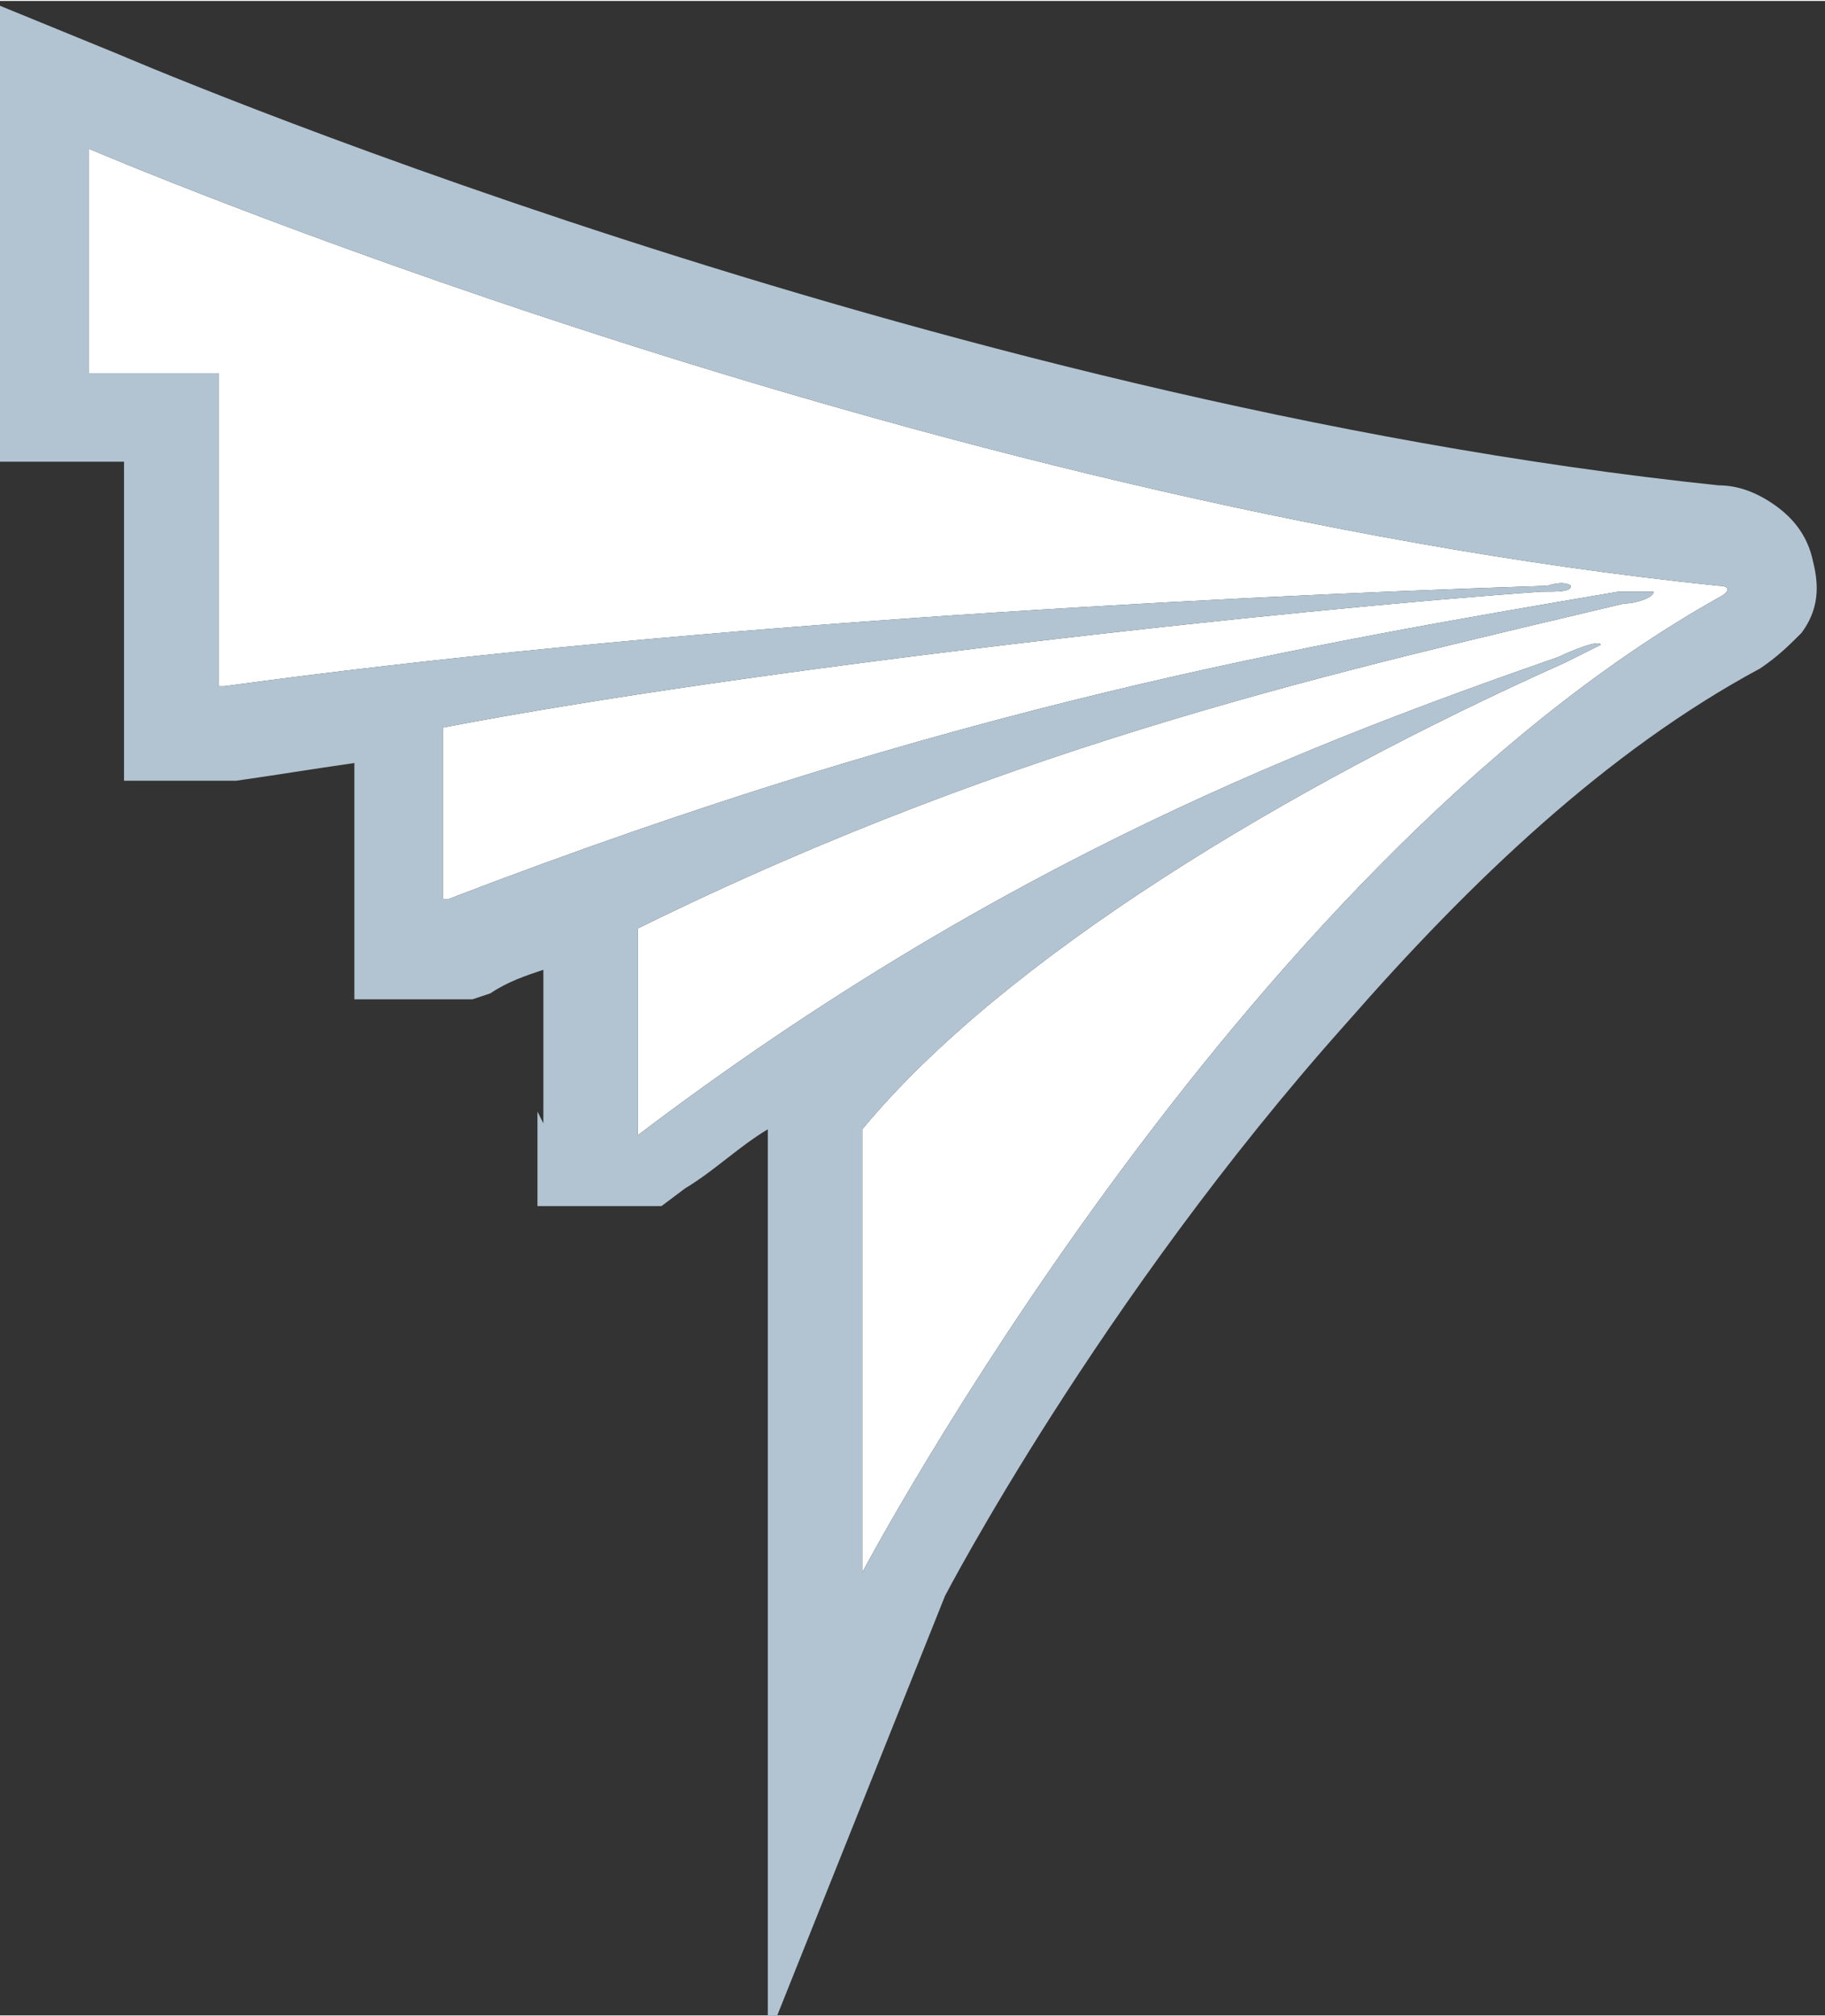
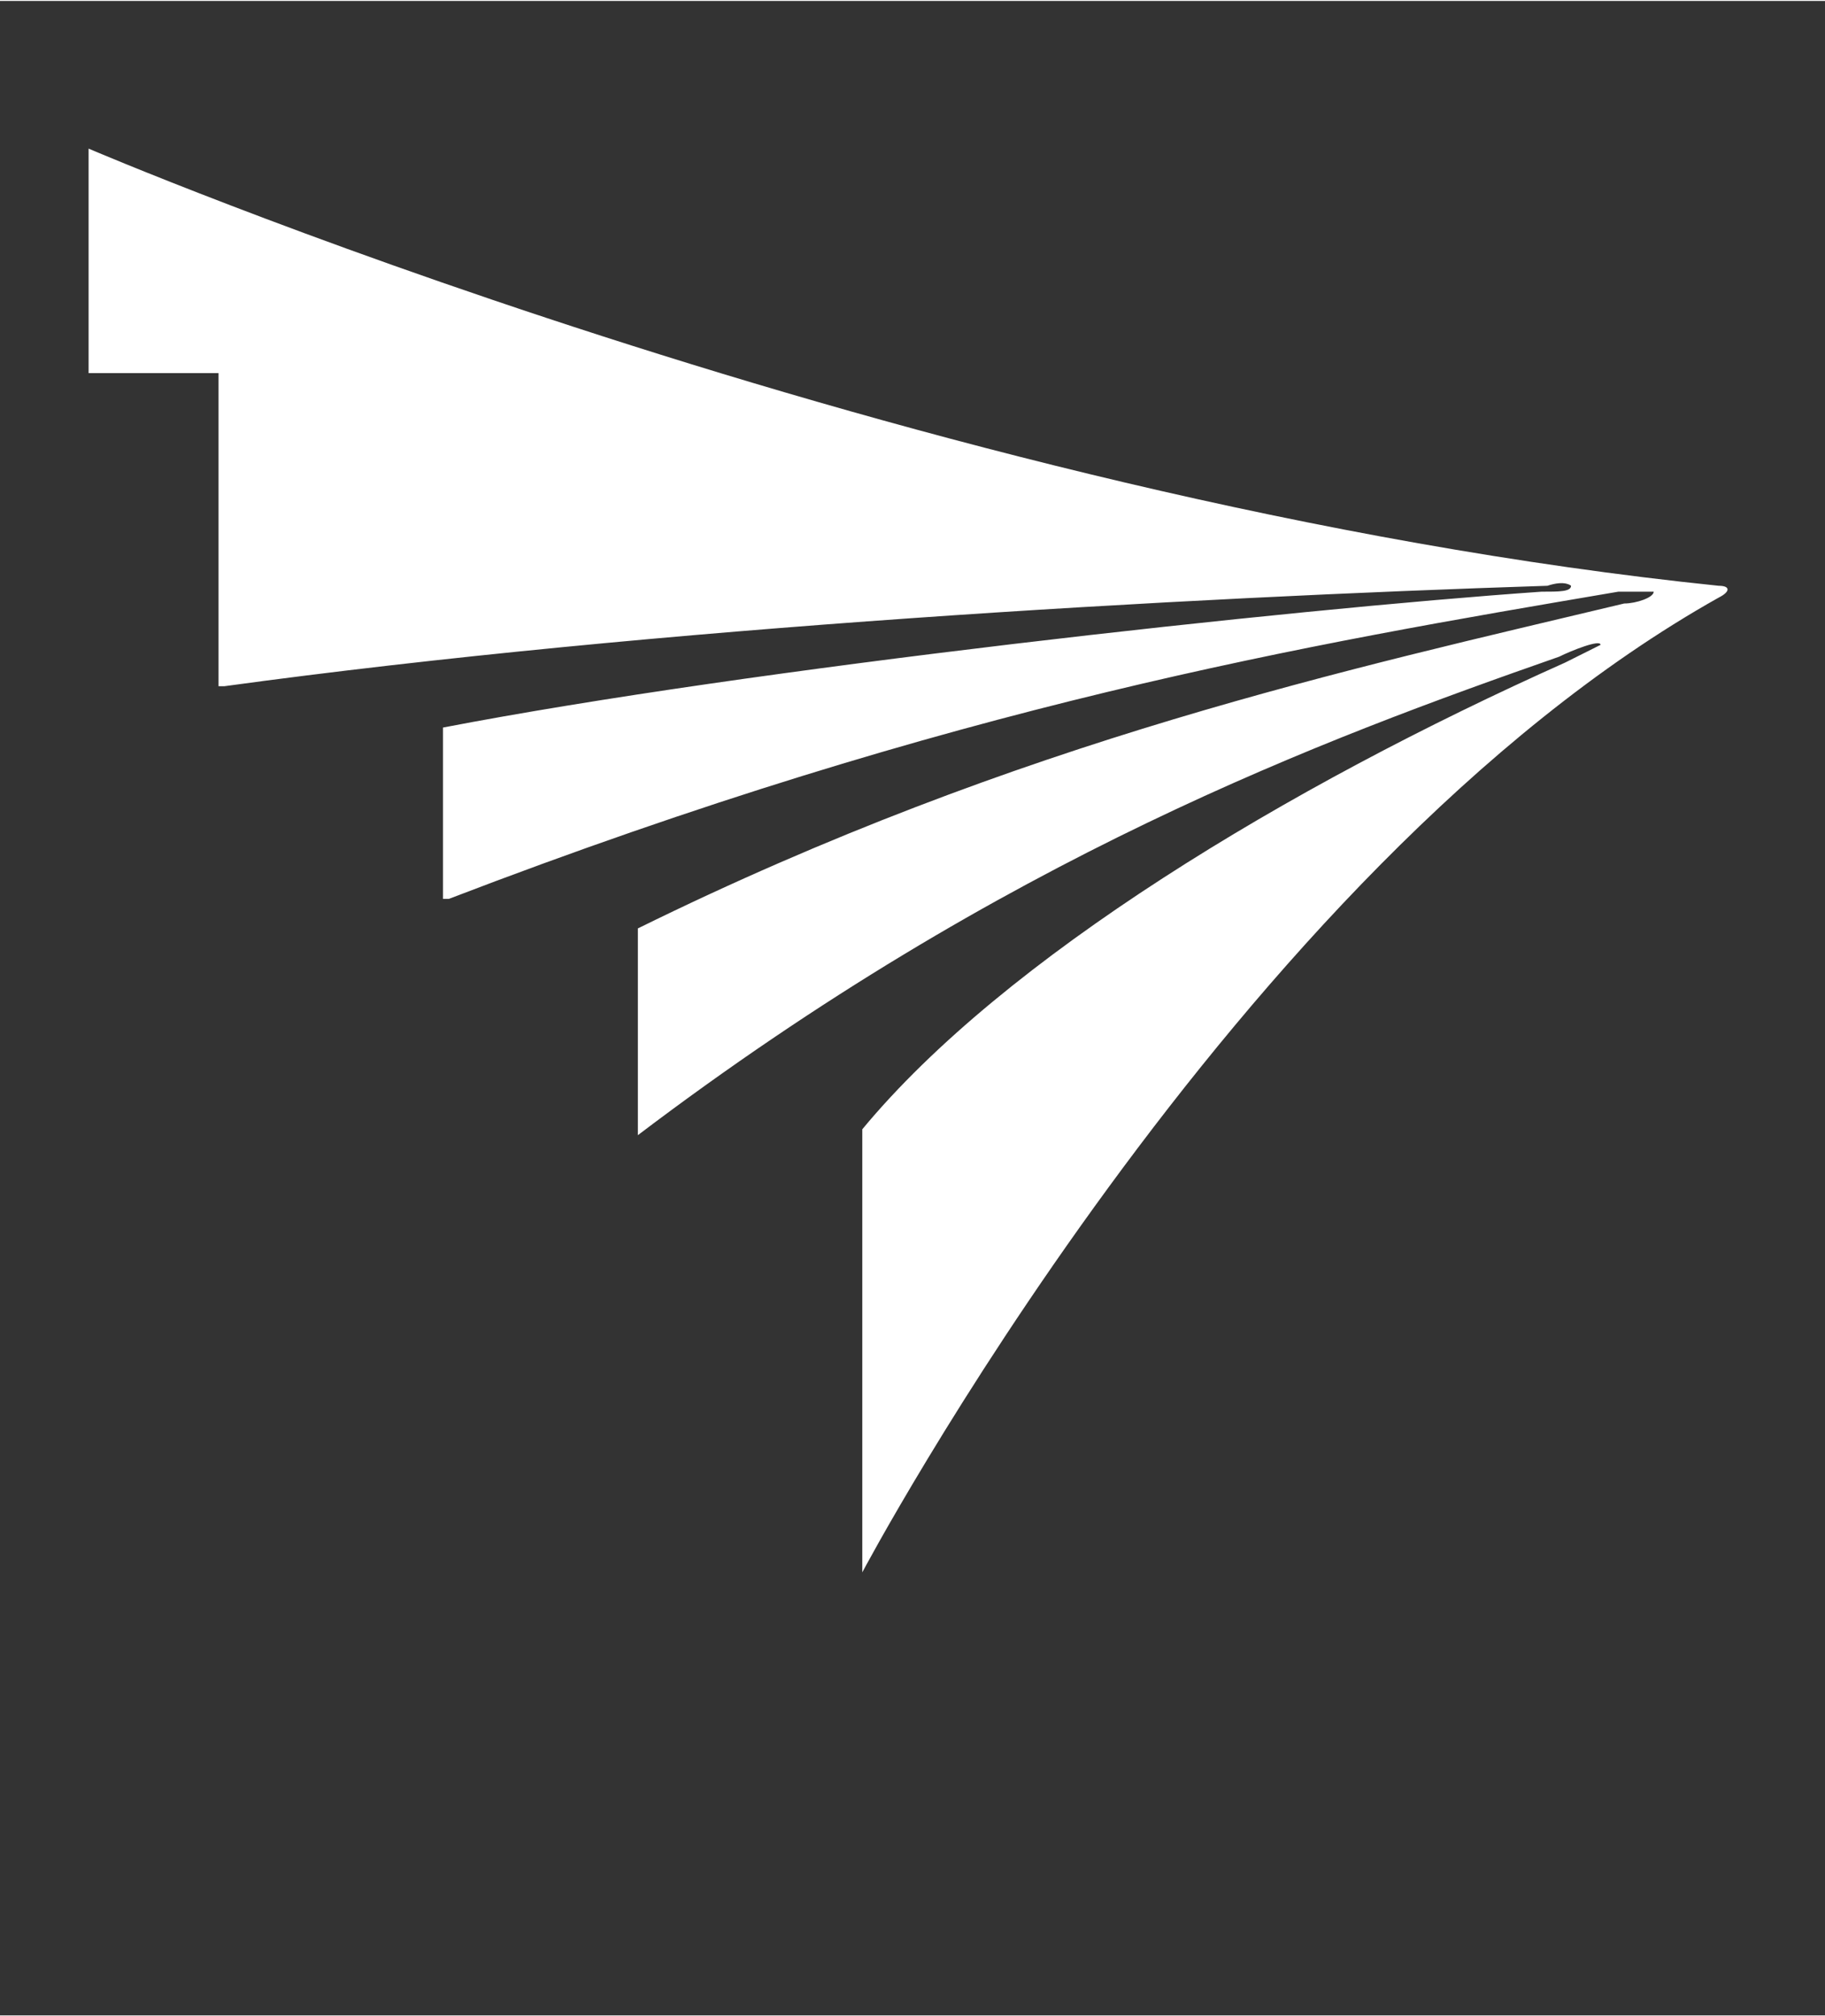
<svg xmlns="http://www.w3.org/2000/svg" xml:space="preserve" width="3.356mm" height="3.707mm" version="1.1" style="shape-rendering:geometricPrecision; text-rendering:geometricPrecision; image-rendering:optimizeQuality; fill-rule:evenodd; clip-rule:evenodd" viewBox="0 0 3.09 3.41">
  <rect x="0" y="0" width="3.09" height="3.41" fill="#333333" stroke="none" />
  <defs>
    <style type="text/css">
   
    .fil1 {fill:#B2C4D1}
    .fil0 {fill:white;fill-rule:nonzero}
   
  </style>
  </defs>
  <g id="Camada_x0020_1">
    <g>
      <path class="fil0" d="M1.08 1.9l0 -0.33c0.65,-0.32 1.21,-0.44 1.67,-0.55 0.02,-0 0.05,-0.01 0.05,-0.02 0,-0 -0.03,0 -0.06,0 -0.53,0.09 -1.12,0.19 -1.98,0.52l-0.01 0 0 -0.29c0.52,-0.1 1.43,-0.2 1.86,-0.23 0.03,-0 0.05,-0 0.05,-0.01 0,-0 -0.01,-0.01 -0.04,-0 -0.62,0.02 -1.51,0.07 -2.24,0.17l-0.01 0 0 -0.53 -0.22 0 0 -0.38c0,0 1.4,0.6 2.76,0.74 0.02,0 0.02,0.01 0,0.02 -0.82,0.46 -1.45,1.65 -1.45,1.65l0 0 0 -0.75c0.24,-0.29 0.72,-0.58 1.19,-0.79 0.02,-0.01 0.06,-0.03 0.06,-0.03 -0,-0.01 -0.05,0.01 -0.07,0.02 -0.4,0.14 -0.94,0.34 -1.56,0.81l-0 0z" />
-       <path id="1" class="fil1" d="M0.92 1.9l0 -0.26c-0.03,0.01 -0.06,0.02 -0.09,0.04l-0.03 0.01 -0.03 0 -0.01 0 -0.16 0 0 -0.16 0 -0.24c-0.07,0.01 -0.13,0.02 -0.2,0.03l-0.01 0 -0.01 0 -0.01 0 -0.16 0 0 -0.16 0 -0.38 -0.07 0 -0.16 0 0 -0.16 0 -0.38 0 -0.24 0.22 0.09c0,0 1.37,0.59 2.71,0.73 0.03,0 0.06,0.01 0.09,0.03l0 0c0.03,0.02 0.06,0.05 0.07,0.1l0 0c0.01,0.04 0.01,0.08 -0.02,0.12l-0 0c-0.02,0.02 -0.04,0.04 -0.07,0.06l0 0c-0.26,0.14 -0.49,0.36 -0.7,0.6 -0.42,0.47 -0.68,0.97 -0.68,0.97l-0.3 0.75 0 -0.81 0 -0.73c-0.05,0.03 -0.09,0.07 -0.14,0.1l-0.04 0.03 -0.05 0 -0 0 -0.16 0 0 -0.16zm0.16 0l0 -0.33c0.65,-0.32 1.21,-0.44 1.67,-0.55 0.02,-0 0.05,-0.01 0.05,-0.02 0,-0 -0.03,0 -0.06,0 -0.53,0.09 -1.12,0.19 -1.98,0.52l-0.01 0 0 -0.29c0.52,-0.1 1.43,-0.2 1.86,-0.23 0.03,-0 0.05,-0 0.05,-0.01 0,-0 -0.01,-0.01 -0.04,-0 -0.62,0.02 -1.51,0.07 -2.24,0.17l-0.01 0 0 -0.53 -0.22 0 0 -0.38c0,0 1.4,0.6 2.76,0.74 0.02,0 0.02,0.01 0,0.02 -0.82,0.46 -1.45,1.65 -1.45,1.65l0 0 0 -0.75c0.24,-0.29 0.72,-0.58 1.19,-0.79 0.02,-0.01 0.06,-0.03 0.06,-0.03 -0,-0.01 -0.05,0.01 -0.07,0.02 -0.4,0.14 -0.94,0.34 -1.56,0.81l-0 0z" />
    </g>
  </g>
</svg>